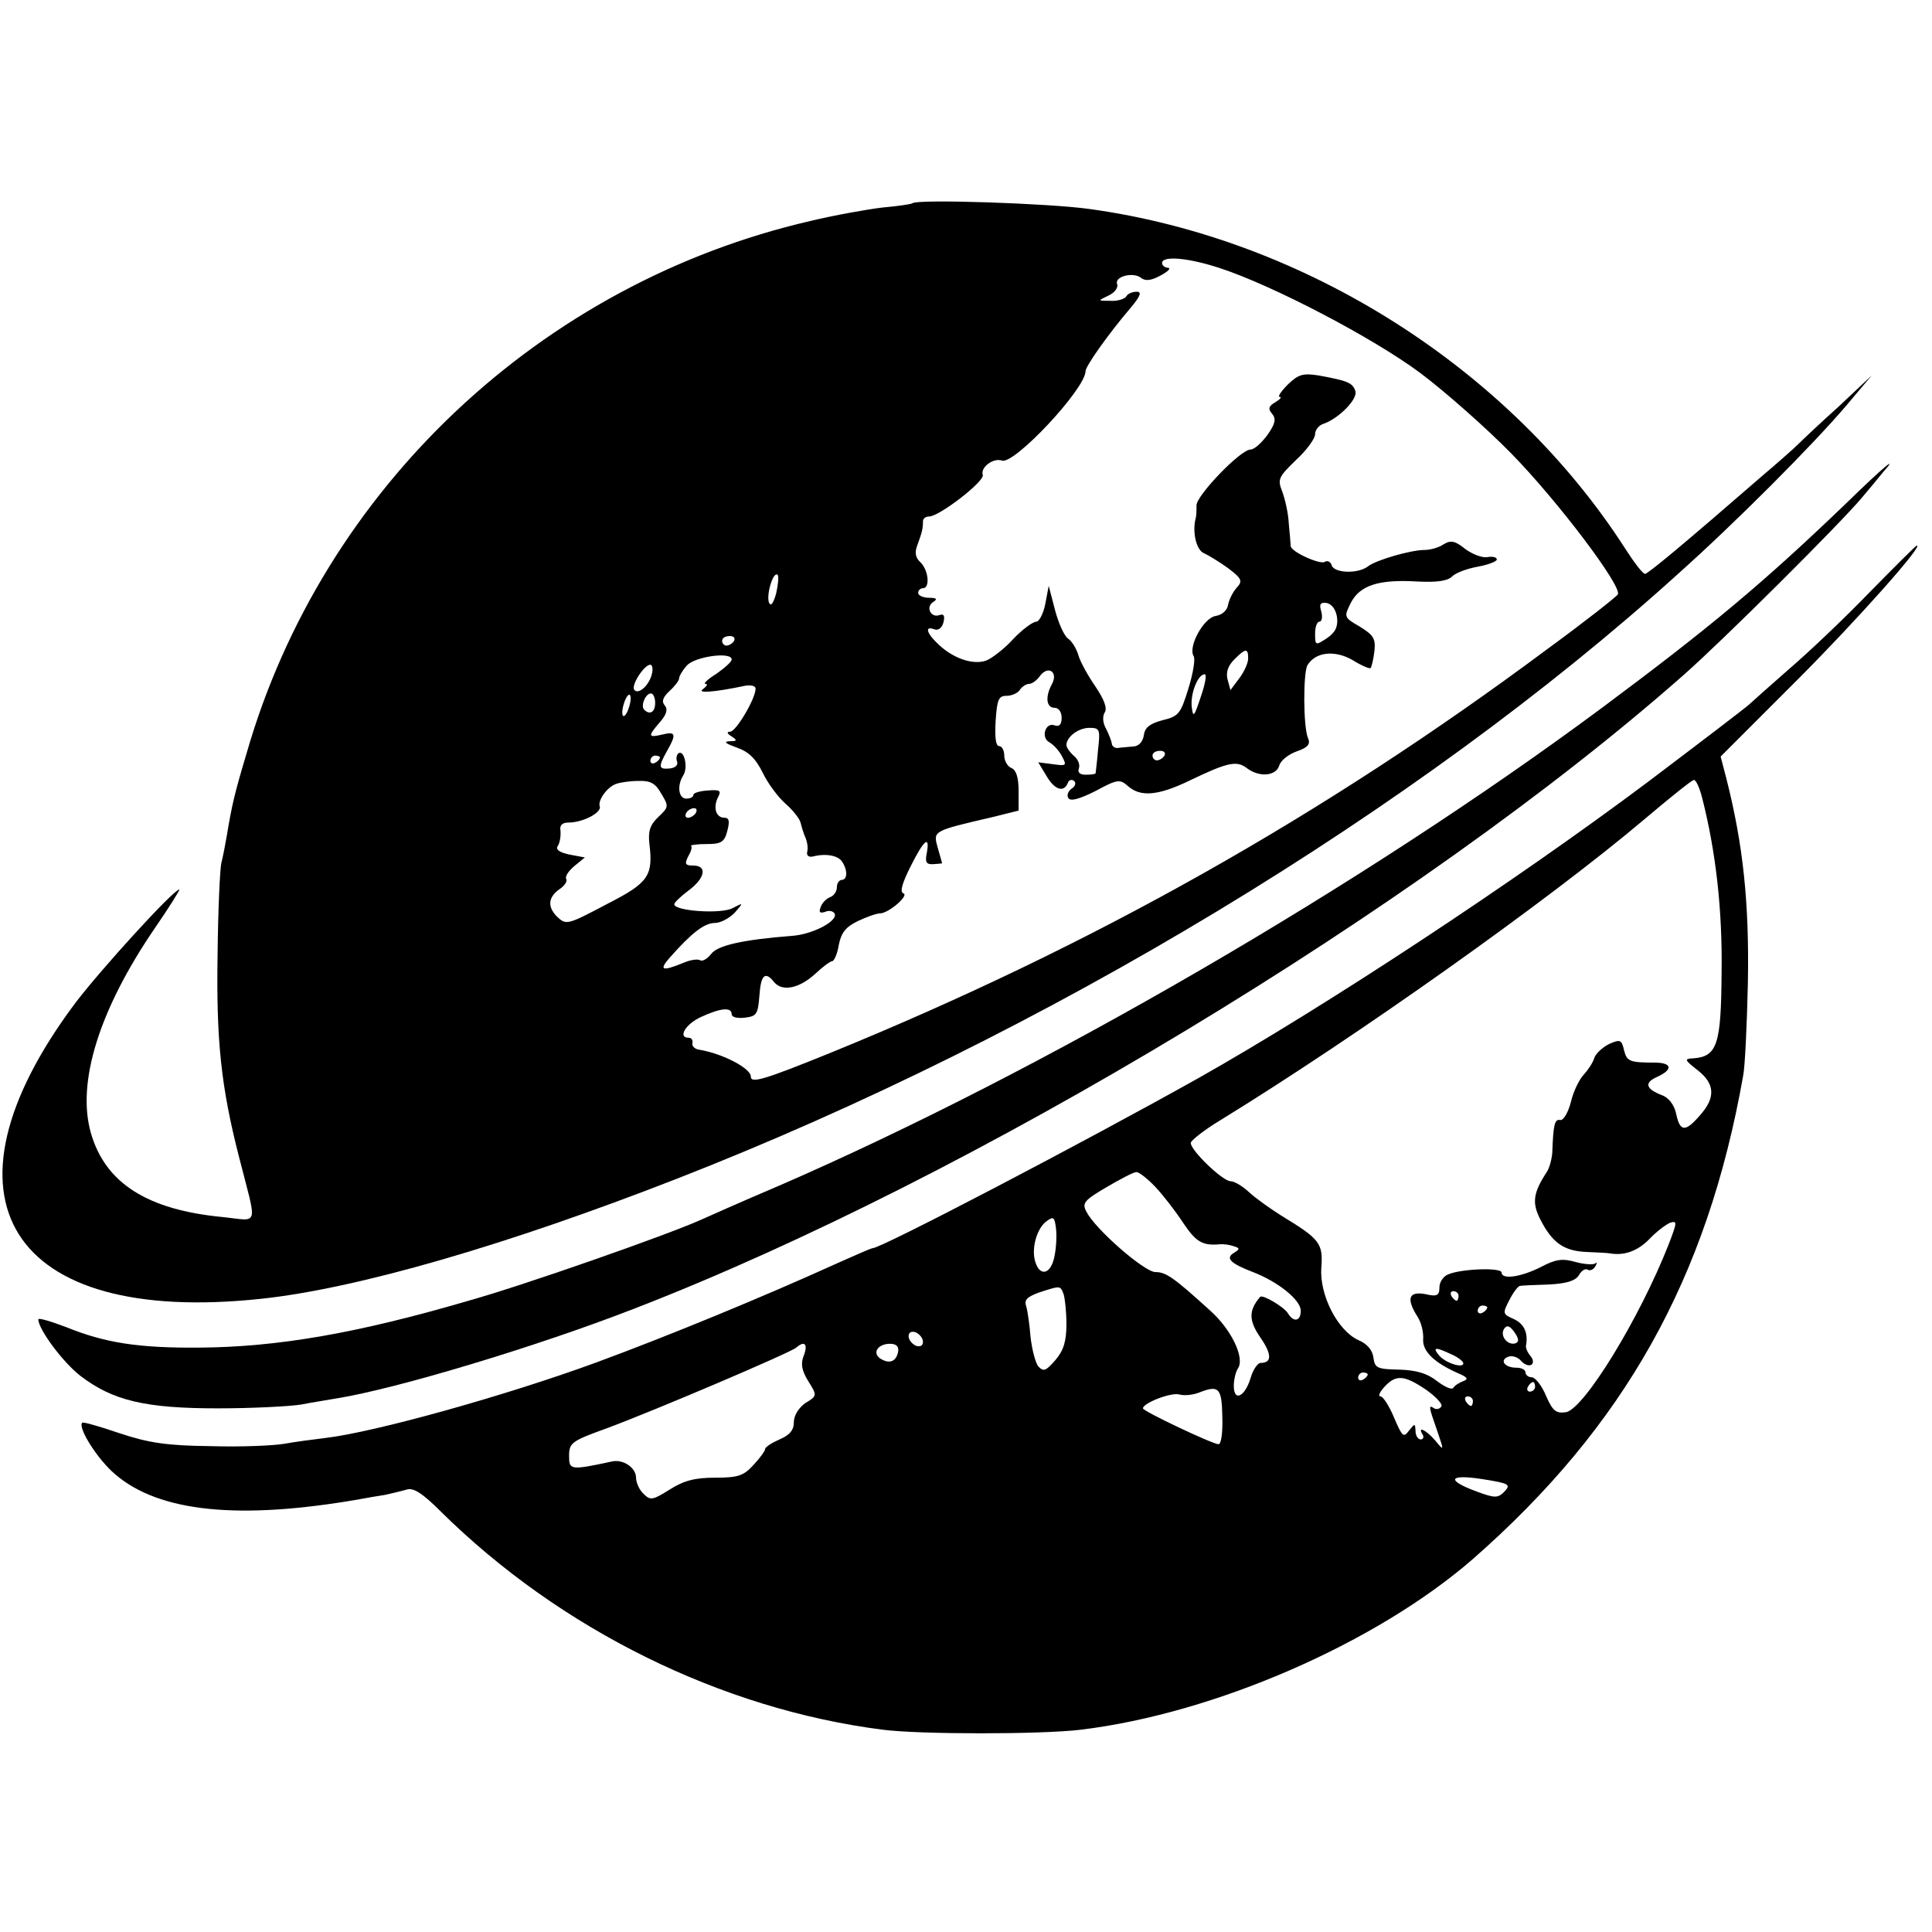
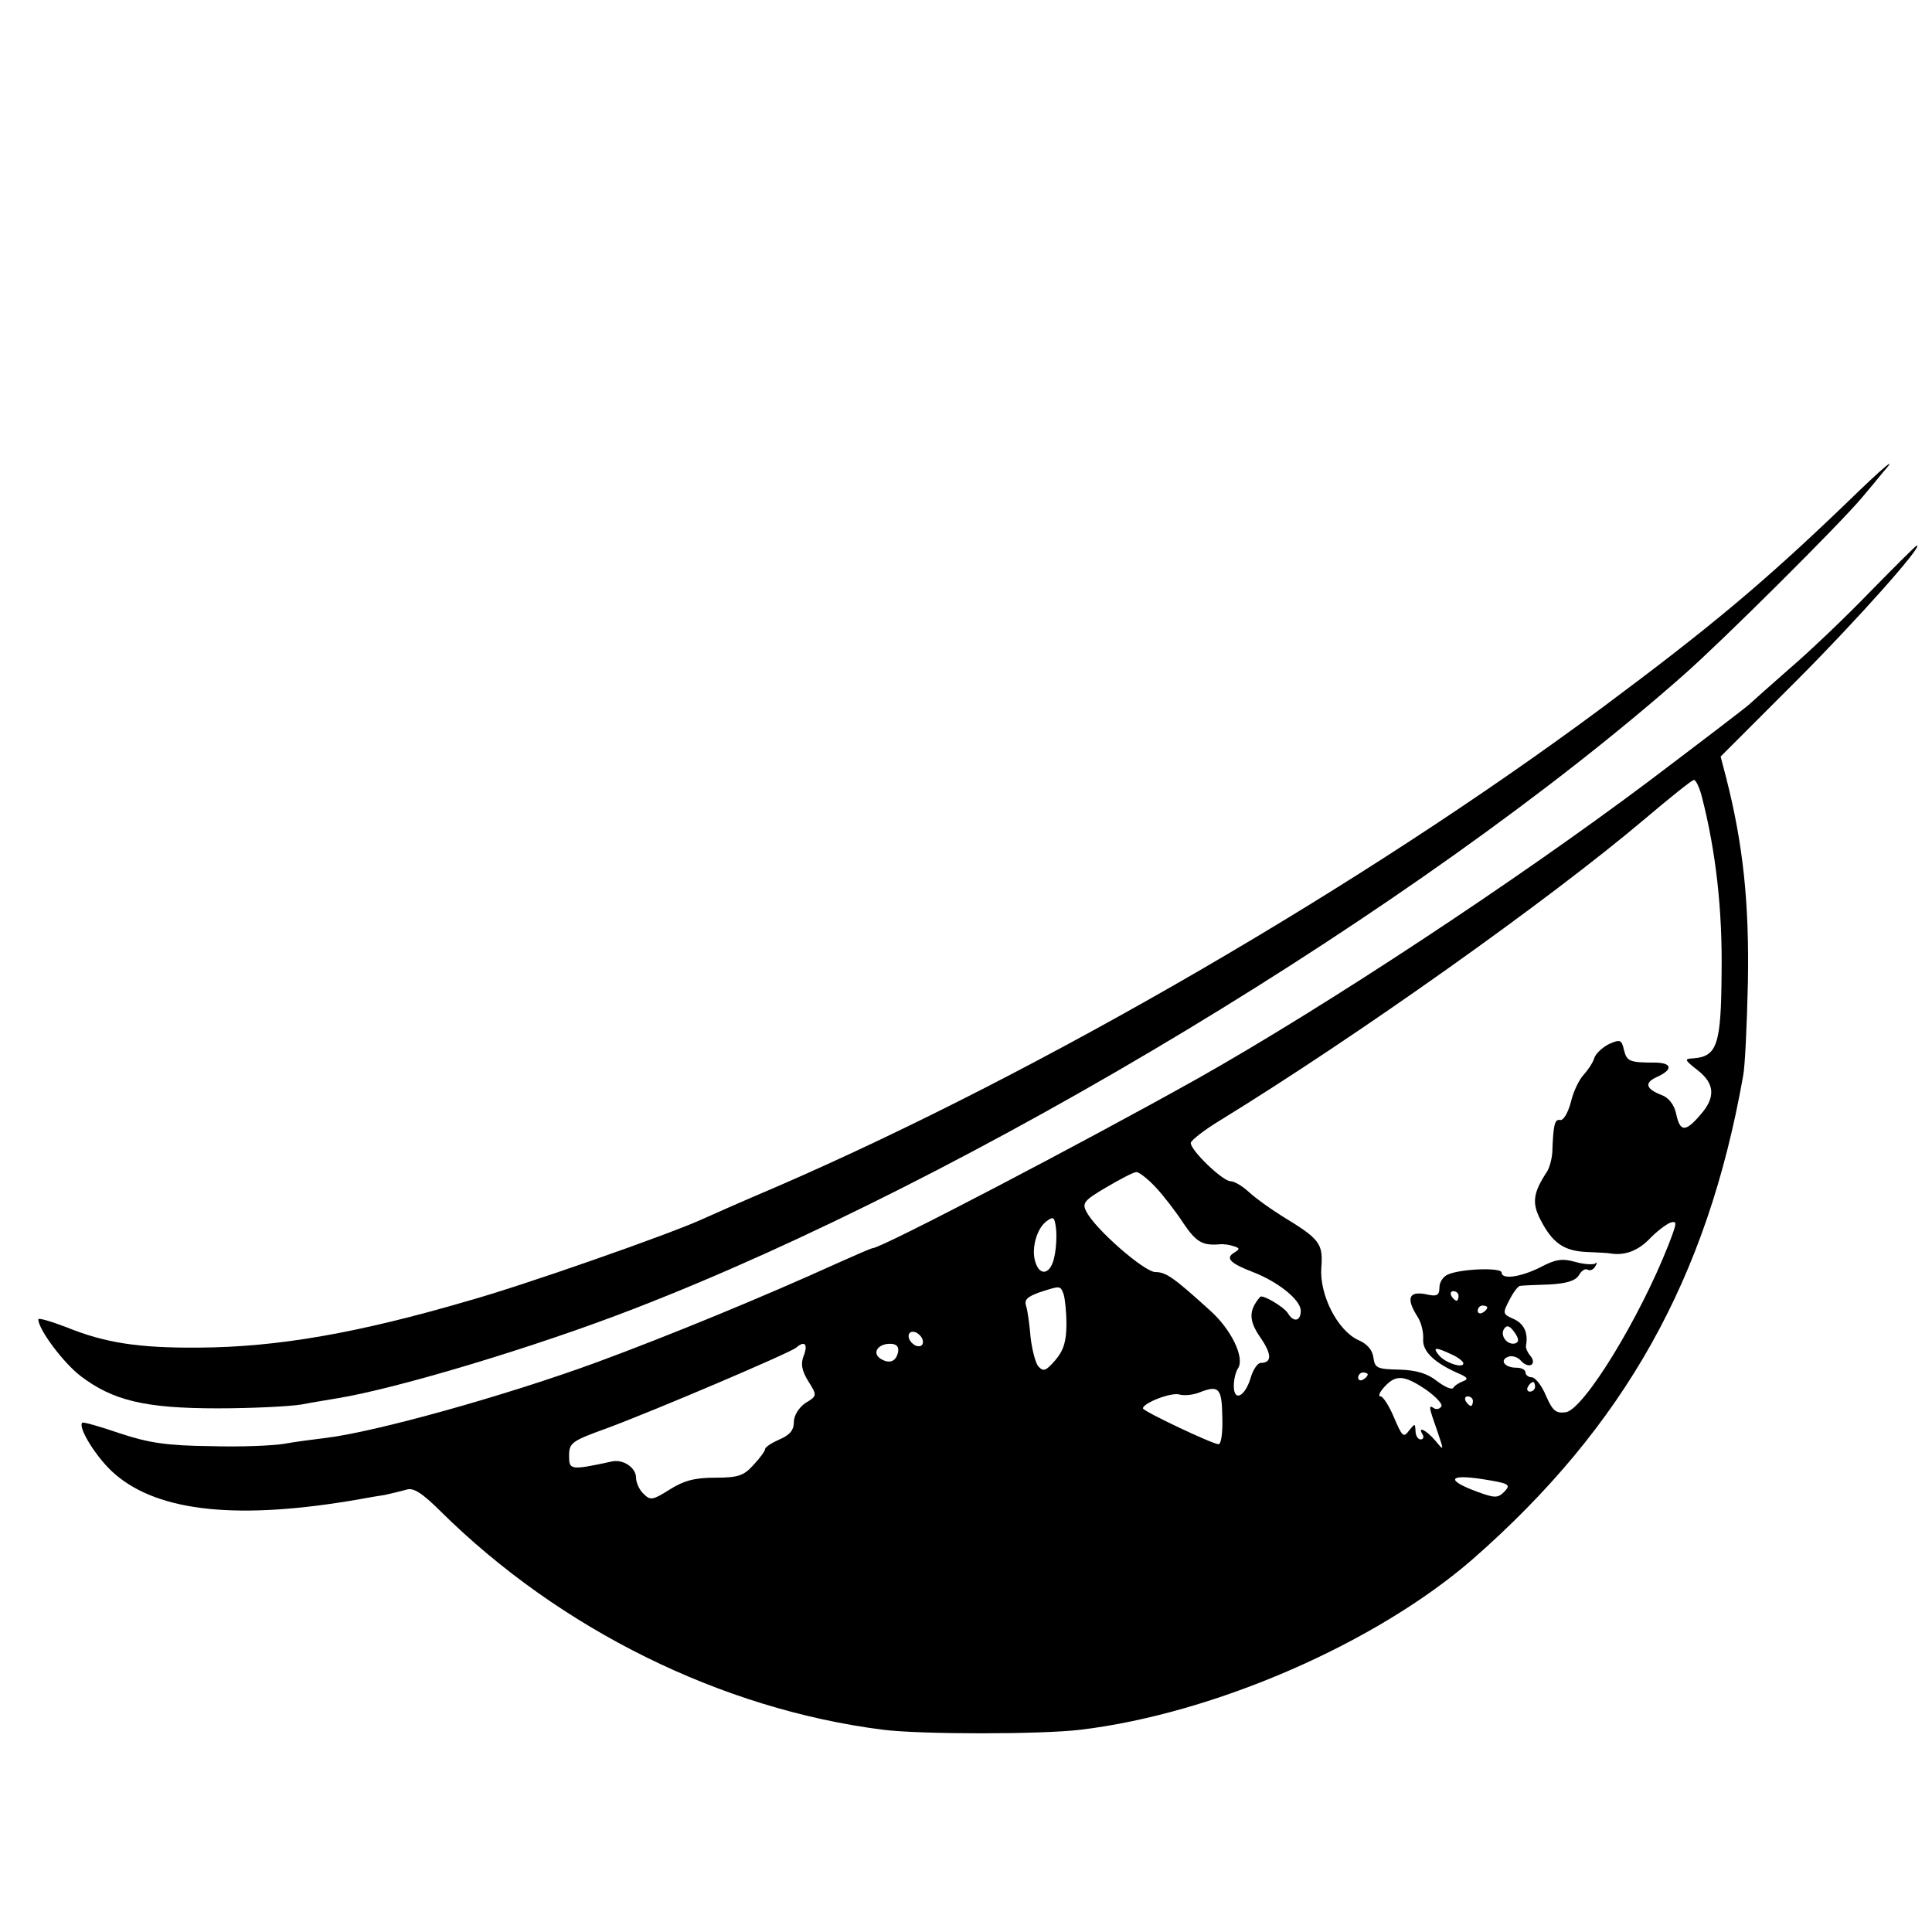
<svg xmlns="http://www.w3.org/2000/svg" version="1.0" width="404pt" height="404pt" viewBox="0 0 404 404" preserveAspectRatio="xMidYMid meet">
  <g transform="translate(0,404) scale(0.1,-0.1)" fill="#000000" stroke="none">
-     <path d="M1908 3615 c-2 -2 -30 -6 -63 -9 -33 -4 -100 -16 -150 -28 -564 -130 -1020 -560 -1179 -1112 -26 -87 -31 -109 -42 -175 -3 -18 -8 -43 -11 -55 -3 -11 -7 -97 -8 -191 -3 -180 7 -277 45 -425 38 -149 43 -133 -34 -125 -158 15 -246 71 -276 176 -30 105 17 257 133 427 31 45 54 82 52 82 -12 0 -165 -168 -218 -238 -305 -408 -138 -674 388 -618 200 21 514 112 870 251 769 300 1548 771 2094 1265 122 109 282 270 351 351 l54 64 -69 -65 c-39 -35 -77 -71 -86 -80 -8 -8 -42 -38 -75 -66 -160 -139 -238 -204 -244 -204 -5 0 -23 24 -41 52 -242 377 -670 649 -1121 711 -86 12 -360 21 -370 12z m644 -136 c112 -37 320 -146 418 -219 52 -39 138 -115 190 -168 97 -99 233 -279 223 -295 -3 -5 -69 -57 -147 -114 -470 -350 -952 -621 -1498 -844 -143 -58 -168 -65 -168 -50 0 17 -59 48 -108 56 -9 1 -16 8 -14 14 1 6 -2 11 -8 11 -23 0 -7 28 25 43 41 19 65 22 65 6 0 -6 12 -9 28 -7 24 3 27 7 30 46 3 44 12 52 31 28 17 -20 52 -13 85 17 16 15 32 27 36 27 4 0 11 15 14 34 5 26 15 38 40 50 19 9 39 16 46 16 18 0 62 38 49 42 -8 3 -2 22 15 56 28 56 41 67 34 28 -4 -19 -1 -24 14 -23 10 1 18 1 18 2 0 0 -4 15 -9 32 -10 36 -12 35 117 65 l52 13 0 41 c0 28 -5 44 -15 48 -8 3 -15 15 -15 26 0 11 -5 20 -11 20 -7 0 -9 20 -7 53 3 44 6 52 23 52 11 0 24 6 28 13 4 6 13 12 19 12 6 0 16 7 23 17 17 22 38 8 25 -17 -15 -27 -12 -50 5 -50 9 0 15 -9 15 -21 0 -14 -5 -19 -14 -16 -20 8 -30 -25 -12 -35 9 -5 21 -18 27 -30 10 -19 9 -20 -19 -16 l-31 4 17 -28 c17 -30 37 -36 45 -15 2 6 8 8 13 4 5 -4 2 -12 -5 -16 -7 -5 -11 -14 -7 -20 5 -7 23 -2 57 15 46 25 51 25 68 10 26 -23 63 -20 129 12 79 38 98 42 119 26 26 -20 61 -17 68 5 3 11 20 24 37 30 23 8 29 15 23 28 -10 25 -10 136 -1 152 17 28 57 32 94 11 19 -12 36 -19 38 -17 2 2 6 18 8 35 3 27 -2 34 -31 52 -33 19 -33 20 -18 50 19 36 58 49 139 44 40 -2 62 1 72 10 7 8 32 17 54 21 22 4 40 11 40 15 0 5 -9 7 -20 5 -10 -2 -31 6 -46 17 -21 17 -30 19 -45 10 -10 -7 -28 -12 -40 -12 -29 0 -101 -21 -118 -34 -20 -16 -69 -15 -76 1 -2 8 -9 12 -15 8 -10 -6 -70 21 -71 33 0 4 -2 25 -4 47 -1 22 -8 52 -14 68 -10 25 -7 30 29 65 22 20 40 45 40 54 0 9 8 19 18 22 32 11 73 53 66 69 -6 17 -17 21 -77 32 -33 5 -42 2 -64 -19 -14 -14 -22 -26 -17 -26 5 0 1 -5 -9 -11 -14 -8 -16 -14 -7 -24 9 -11 7 -21 -10 -45 -12 -16 -27 -30 -35 -30 -21 0 -114 -97 -113 -117 0 -10 0 -22 -2 -28 -7 -29 2 -66 18 -72 9 -4 32 -18 50 -31 29 -22 31 -27 18 -41 -8 -9 -16 -25 -18 -36 -2 -12 -13 -21 -26 -23 -25 -4 -58 -64 -46 -84 4 -5 -1 -36 -11 -68 -16 -52 -20 -58 -54 -66 -26 -7 -37 -15 -39 -31 -2 -14 -11 -24 -23 -24 -10 -1 -25 -2 -31 -3 -7 -1 -13 4 -13 9 -1 6 -6 19 -12 31 -7 12 -8 26 -3 34 6 9 -1 27 -19 54 -16 23 -32 52 -36 66 -4 14 -14 30 -22 35 -8 6 -20 33 -27 60 l-13 50 -7 -37 c-4 -21 -13 -38 -19 -38 -7 0 -29 -16 -48 -36 -18 -20 -44 -40 -56 -45 -27 -10 -68 3 -100 33 -26 24 -30 40 -9 32 8 -3 16 3 19 15 3 13 1 18 -8 15 -18 -7 -30 16 -14 27 10 6 8 9 -8 9 -13 0 -23 5 -23 10 0 6 5 10 10 10 15 0 12 37 -5 54 -11 10 -13 21 -6 38 9 25 11 32 11 48 0 6 6 10 13 10 21 0 117 74 112 87 -5 16 22 36 40 30 25 -10 175 150 175 187 0 10 47 77 94 132 21 25 24 34 13 34 -9 0 -19 -4 -22 -10 -3 -5 -18 -10 -33 -9 -27 0 -27 0 -4 11 13 6 21 17 18 24 -6 16 34 26 50 13 9 -7 21 -6 41 5 15 8 22 15 16 16 -7 0 -13 5 -13 10 0 16 56 11 122 -11z m-929 -680 c-6 -21 -11 -28 -15 -19 -6 17 9 66 18 58 3 -3 1 -21 -3 -39z m1173 -51 c2 -19 -4 -31 -22 -43 -23 -15 -24 -15 -24 10 0 14 4 25 9 25 5 0 7 9 4 21 -5 16 -2 20 12 18 11 -3 19 -15 21 -31z m-1261 -48 c-3 -5 -10 -10 -16 -10 -5 0 -9 5 -9 10 0 6 7 10 16 10 8 0 12 -4 9 -10z m1075 -37 c0 -10 -9 -29 -19 -42 l-18 -24 -6 22 c-4 15 1 29 14 42 24 24 29 24 29 2z m-1080 -2 c0 -5 -15 -18 -32 -30 -18 -11 -28 -21 -23 -21 6 0 3 -5 -5 -11 -14 -9 22 -7 88 7 12 2 22 0 22 -6 0 -21 -41 -90 -53 -90 -8 0 -7 -4 3 -10 12 -8 12 -10 -5 -10 -13 -1 -7 -5 15 -13 26 -9 40 -23 55 -53 11 -23 33 -52 48 -65 15 -13 29 -31 31 -39 2 -8 6 -22 10 -31 4 -9 6 -22 4 -30 -2 -8 3 -12 12 -10 27 7 53 2 61 -11 12 -18 11 -38 -1 -38 -5 0 -10 -7 -10 -15 0 -9 -6 -18 -14 -21 -8 -3 -17 -12 -20 -21 -4 -11 -2 -13 9 -10 8 4 17 2 20 -3 9 -15 -45 -44 -89 -47 -103 -8 -156 -20 -169 -38 -8 -10 -18 -16 -23 -13 -5 3 -20 1 -34 -5 -46 -19 -53 -16 -29 11 45 51 72 72 94 72 12 0 30 10 41 21 19 22 19 22 -4 10 -24 -13 -122 -6 -122 8 0 4 14 17 30 29 35 26 39 52 10 52 -17 0 -19 3 -11 19 6 10 9 20 6 22 -2 2 13 4 33 4 30 0 37 4 43 28 5 19 4 27 -6 27 -18 0 -24 21 -14 42 8 15 5 17 -21 15 -16 -1 -30 -5 -30 -9 0 -5 -7 -8 -15 -8 -16 0 -20 27 -6 49 10 16 2 53 -10 46 -4 -3 -6 -11 -3 -18 2 -7 -4 -13 -16 -14 -23 -2 -24 3 -5 37 20 35 18 41 -10 34 -30 -7 -31 -4 -5 26 14 16 17 27 10 35 -7 8 -4 17 10 30 11 10 20 22 20 26 0 5 7 17 16 27 16 19 94 30 94 13z m-167 -31 c-6 -24 -29 -44 -37 -32 -6 10 21 52 34 52 4 0 6 -9 3 -20z m1148 -47 c-14 -42 -16 -45 -19 -21 -3 28 13 68 27 68 5 0 1 -21 -8 -47z m-1196 -23 c-4 -12 -9 -19 -12 -17 -3 3 -2 15 2 27 4 12 9 19 12 17 3 -3 2 -15 -2 -27z m55 10 c0 -19 -11 -26 -23 -14 -8 8 3 34 14 34 5 0 9 -9 9 -20z m926 -99 c-2 -25 -5 -47 -5 -48 -1 -2 -10 -3 -21 -3 -12 0 -17 5 -14 13 3 8 -2 20 -11 27 -8 7 -15 17 -15 22 0 17 25 36 48 36 22 0 23 -3 18 -47z m139 -11 c-3 -5 -10 -10 -16 -10 -5 0 -9 5 -9 10 0 6 7 10 16 10 8 0 12 -4 9 -10z m-1055 -4 c0 -3 -4 -8 -10 -11 -5 -3 -10 -1 -10 4 0 6 5 11 10 11 6 0 10 -2 10 -4z m3 -76 c16 -26 15 -28 -6 -48 -18 -17 -22 -30 -19 -57 8 -66 -2 -81 -86 -124 -87 -46 -88 -46 -108 -27 -19 20 -18 39 5 56 11 7 18 17 15 22 -3 5 5 17 17 27 l22 18 -32 6 c-23 5 -30 11 -24 19 4 7 6 21 5 31 -2 11 3 17 17 17 30 0 70 21 65 34 -4 13 16 41 35 47 8 3 29 6 46 6 25 1 36 -5 48 -27z m72 -40 c-3 -5 -11 -10 -16 -10 -6 0 -7 5 -4 10 3 6 11 10 16 10 6 0 7 -4 4 -10z" />
    <path d="M3860 2987 c-174 -167 -283 -258 -510 -427 -501 -372 -1172 -761 -1720 -999 -80 -34 -154 -67 -165 -72 -69 -31 -365 -135 -482 -168 -235 -69 -403 -98 -567 -99 -127 -1 -197 10 -278 43 -32 12 -58 20 -58 16 1 -22 52 -90 88 -118 68 -52 136 -68 287 -68 72 0 150 4 175 8 25 5 59 10 75 13 124 20 417 108 620 187 704 272 1644 839 2195 1325 83 73 329 318 374 372 16 19 36 43 44 53 33 37 3 13 -78 -66z" />
    <path d="M3910 2802 c-52 -54 -129 -127 -170 -162 -41 -36 -77 -68 -80 -71 -3 -4 -99 -77 -214 -164 -276 -207 -675 -470 -941 -620 -241 -135 -662 -355 -680 -355 -3 0 -35 -14 -73 -31 -154 -70 -353 -152 -505 -208 -191 -70 -464 -146 -567 -158 -25 -3 -63 -8 -85 -12 -23 -4 -92 -7 -155 -5 -92 1 -130 7 -190 27 -41 14 -76 24 -78 22 -10 -10 32 -77 69 -108 92 -79 259 -96 511 -52 16 3 39 7 53 9 14 3 34 8 45 11 14 5 33 -7 72 -46 249 -246 586 -413 924 -456 78 -10 332 -10 414 0 281 34 619 182 820 357 317 278 490 586 565 1010 4 19 8 107 10 195 3 168 -10 289 -45 427 l-12 46 159 159 c127 127 268 286 251 282 -2 0 -46 -44 -98 -97z m-351 -429 c29 -113 43 -236 41 -368 -1 -148 -9 -174 -58 -178 -21 -1 -20 -3 8 -25 36 -28 38 -57 5 -94 -31 -36 -42 -35 -50 3 -4 19 -16 34 -30 39 -34 13 -37 26 -10 38 33 15 32 29 -2 30 -55 0 -61 2 -67 26 -5 22 -8 23 -31 13 -14 -7 -28 -20 -31 -29 -3 -10 -13 -25 -22 -35 -9 -9 -22 -35 -27 -57 -6 -23 -16 -40 -23 -38 -11 2 -14 -10 -16 -68 -1 -14 -6 -32 -11 -40 -29 -44 -32 -65 -14 -100 25 -49 49 -66 97 -68 23 -1 45 -2 49 -3 30 -5 57 5 81 29 15 16 35 31 44 35 16 5 15 1 -3 -46 -61 -155 -176 -342 -214 -350 -21 -3 -28 2 -42 34 -9 22 -23 39 -30 39 -7 0 -13 5 -13 10 0 6 -9 10 -19 10 -25 0 -36 16 -17 23 8 3 20 -1 26 -8 7 -8 16 -12 22 -9 5 3 5 11 -2 19 -6 7 -10 17 -9 21 5 27 -4 46 -26 56 -23 10 -23 12 -9 39 8 16 18 29 22 30 4 1 31 2 61 3 38 2 56 8 63 20 5 9 13 14 18 11 5 -3 12 0 16 7 4 7 4 10 0 6 -4 -3 -23 -2 -41 3 -28 8 -42 6 -74 -11 -42 -21 -81 -26 -81 -11 0 11 -85 8 -112 -4 -10 -4 -18 -16 -18 -27 0 -17 -5 -20 -30 -14 -34 6 -40 -9 -16 -47 8 -12 13 -33 12 -47 -2 -26 24 -50 74 -72 19 -8 21 -12 10 -16 -8 -3 -18 -9 -21 -14 -3 -5 -18 2 -34 14 -20 16 -43 23 -79 24 -46 1 -51 3 -54 25 -2 16 -13 29 -32 37 -43 20 -81 94 -77 151 4 51 -3 60 -82 108 -24 15 -55 37 -69 50 -14 13 -31 23 -39 23 -16 0 -83 64 -83 80 0 5 28 27 61 47 285 175 687 460 889 631 52 44 98 81 102 81 4 1 12 -16 17 -36z m-1143 -815 c17 -18 43 -52 58 -75 27 -40 40 -48 76 -45 8 1 22 -1 30 -4 13 -4 13 -6 0 -14 -18 -11 -7 -22 40 -40 52 -20 100 -58 100 -81 0 -22 -15 -25 -27 -5 -8 13 -53 40 -58 34 -24 -28 -24 -49 0 -84 25 -36 25 -54 1 -54 -6 0 -16 -14 -21 -32 -12 -39 -35 -50 -35 -16 0 13 4 30 9 37 14 22 -14 81 -59 121 -76 69 -92 80 -114 80 -23 0 -126 90 -144 126 -10 18 -5 24 41 51 29 17 57 32 63 32 5 1 24 -14 40 -31z m-211 -145 c-7 -37 -30 -44 -40 -12 -9 28 3 70 23 85 15 11 17 9 20 -13 2 -15 1 -41 -3 -60z m19 -79 c3 -9 6 -37 6 -63 0 -36 -6 -55 -23 -75 -20 -23 -25 -25 -36 -13 -6 8 -13 35 -16 61 -2 25 -6 54 -9 64 -5 14 2 20 26 29 46 15 45 15 52 -3z m826 -4 c0 -5 -2 -10 -4 -10 -3 0 -8 5 -11 10 -3 6 -1 10 4 10 6 0 11 -4 11 -10z m60 -24 c0 -3 -4 -8 -10 -11 -5 -3 -10 -1 -10 4 0 6 5 11 10 11 6 0 10 -2 10 -4z m59 -75 c-16 -5 -33 15 -24 30 6 9 12 7 22 -7 9 -13 10 -20 2 -23z m-1239 3 c0 -8 -6 -11 -15 -8 -8 4 -15 12 -15 20 0 8 6 11 15 8 8 -4 15 -12 15 -20z m-249 -28 c-7 -17 -5 -31 9 -54 19 -30 19 -31 -6 -46 -14 -10 -24 -26 -24 -40 0 -17 -9 -27 -30 -36 -16 -7 -30 -16 -30 -20 0 -4 -11 -19 -25 -34 -20 -22 -32 -26 -80 -26 -42 0 -65 -6 -95 -25 -35 -22 -40 -23 -54 -9 -9 8 -16 24 -16 34 0 21 -27 39 -50 34 -88 -19 -90 -18 -90 12 0 27 6 31 78 57 100 37 384 158 397 169 17 15 25 8 16 -16z m197 7 c-4 -20 -18 -26 -37 -14 -18 12 -5 31 20 31 14 0 19 -6 17 -17z m1157 -5 c14 -6 25 -15 25 -19 0 -11 -38 1 -51 17 -14 17 -8 18 26 2z m-175 -42 c0 -3 -4 -8 -10 -11 -5 -3 -10 -1 -10 4 0 6 5 11 10 11 6 0 10 -2 10 -4z m122 -32 c21 -15 35 -30 32 -35 -3 -5 -10 -7 -15 -4 -12 8 -12 5 6 -46 15 -44 15 -44 -4 -21 -19 22 -38 31 -26 12 3 -5 1 -10 -4 -10 -6 0 -11 8 -11 18 -1 16 -1 16 -14 0 -11 -15 -14 -12 -31 28 -10 24 -23 44 -28 44 -6 0 -2 9 8 20 24 26 41 25 87 -6z m228 6 c0 -5 -5 -10 -11 -10 -5 0 -7 5 -4 10 3 6 8 10 11 10 2 0 4 -4 4 -10z m-654 -63 c1 -31 -2 -57 -8 -57 -12 0 -158 69 -158 75 0 11 59 34 76 29 11 -3 30 -1 44 5 39 15 45 8 46 -52z m524 33 c0 -5 -2 -10 -4 -10 -3 0 -8 5 -11 10 -3 6 -1 10 4 10 6 0 11 -4 11 -10z m66 -189 c-14 -14 -20 -14 -58 0 -65 24 -59 37 12 26 56 -9 60 -11 46 -26z" />
  </g>
</svg>